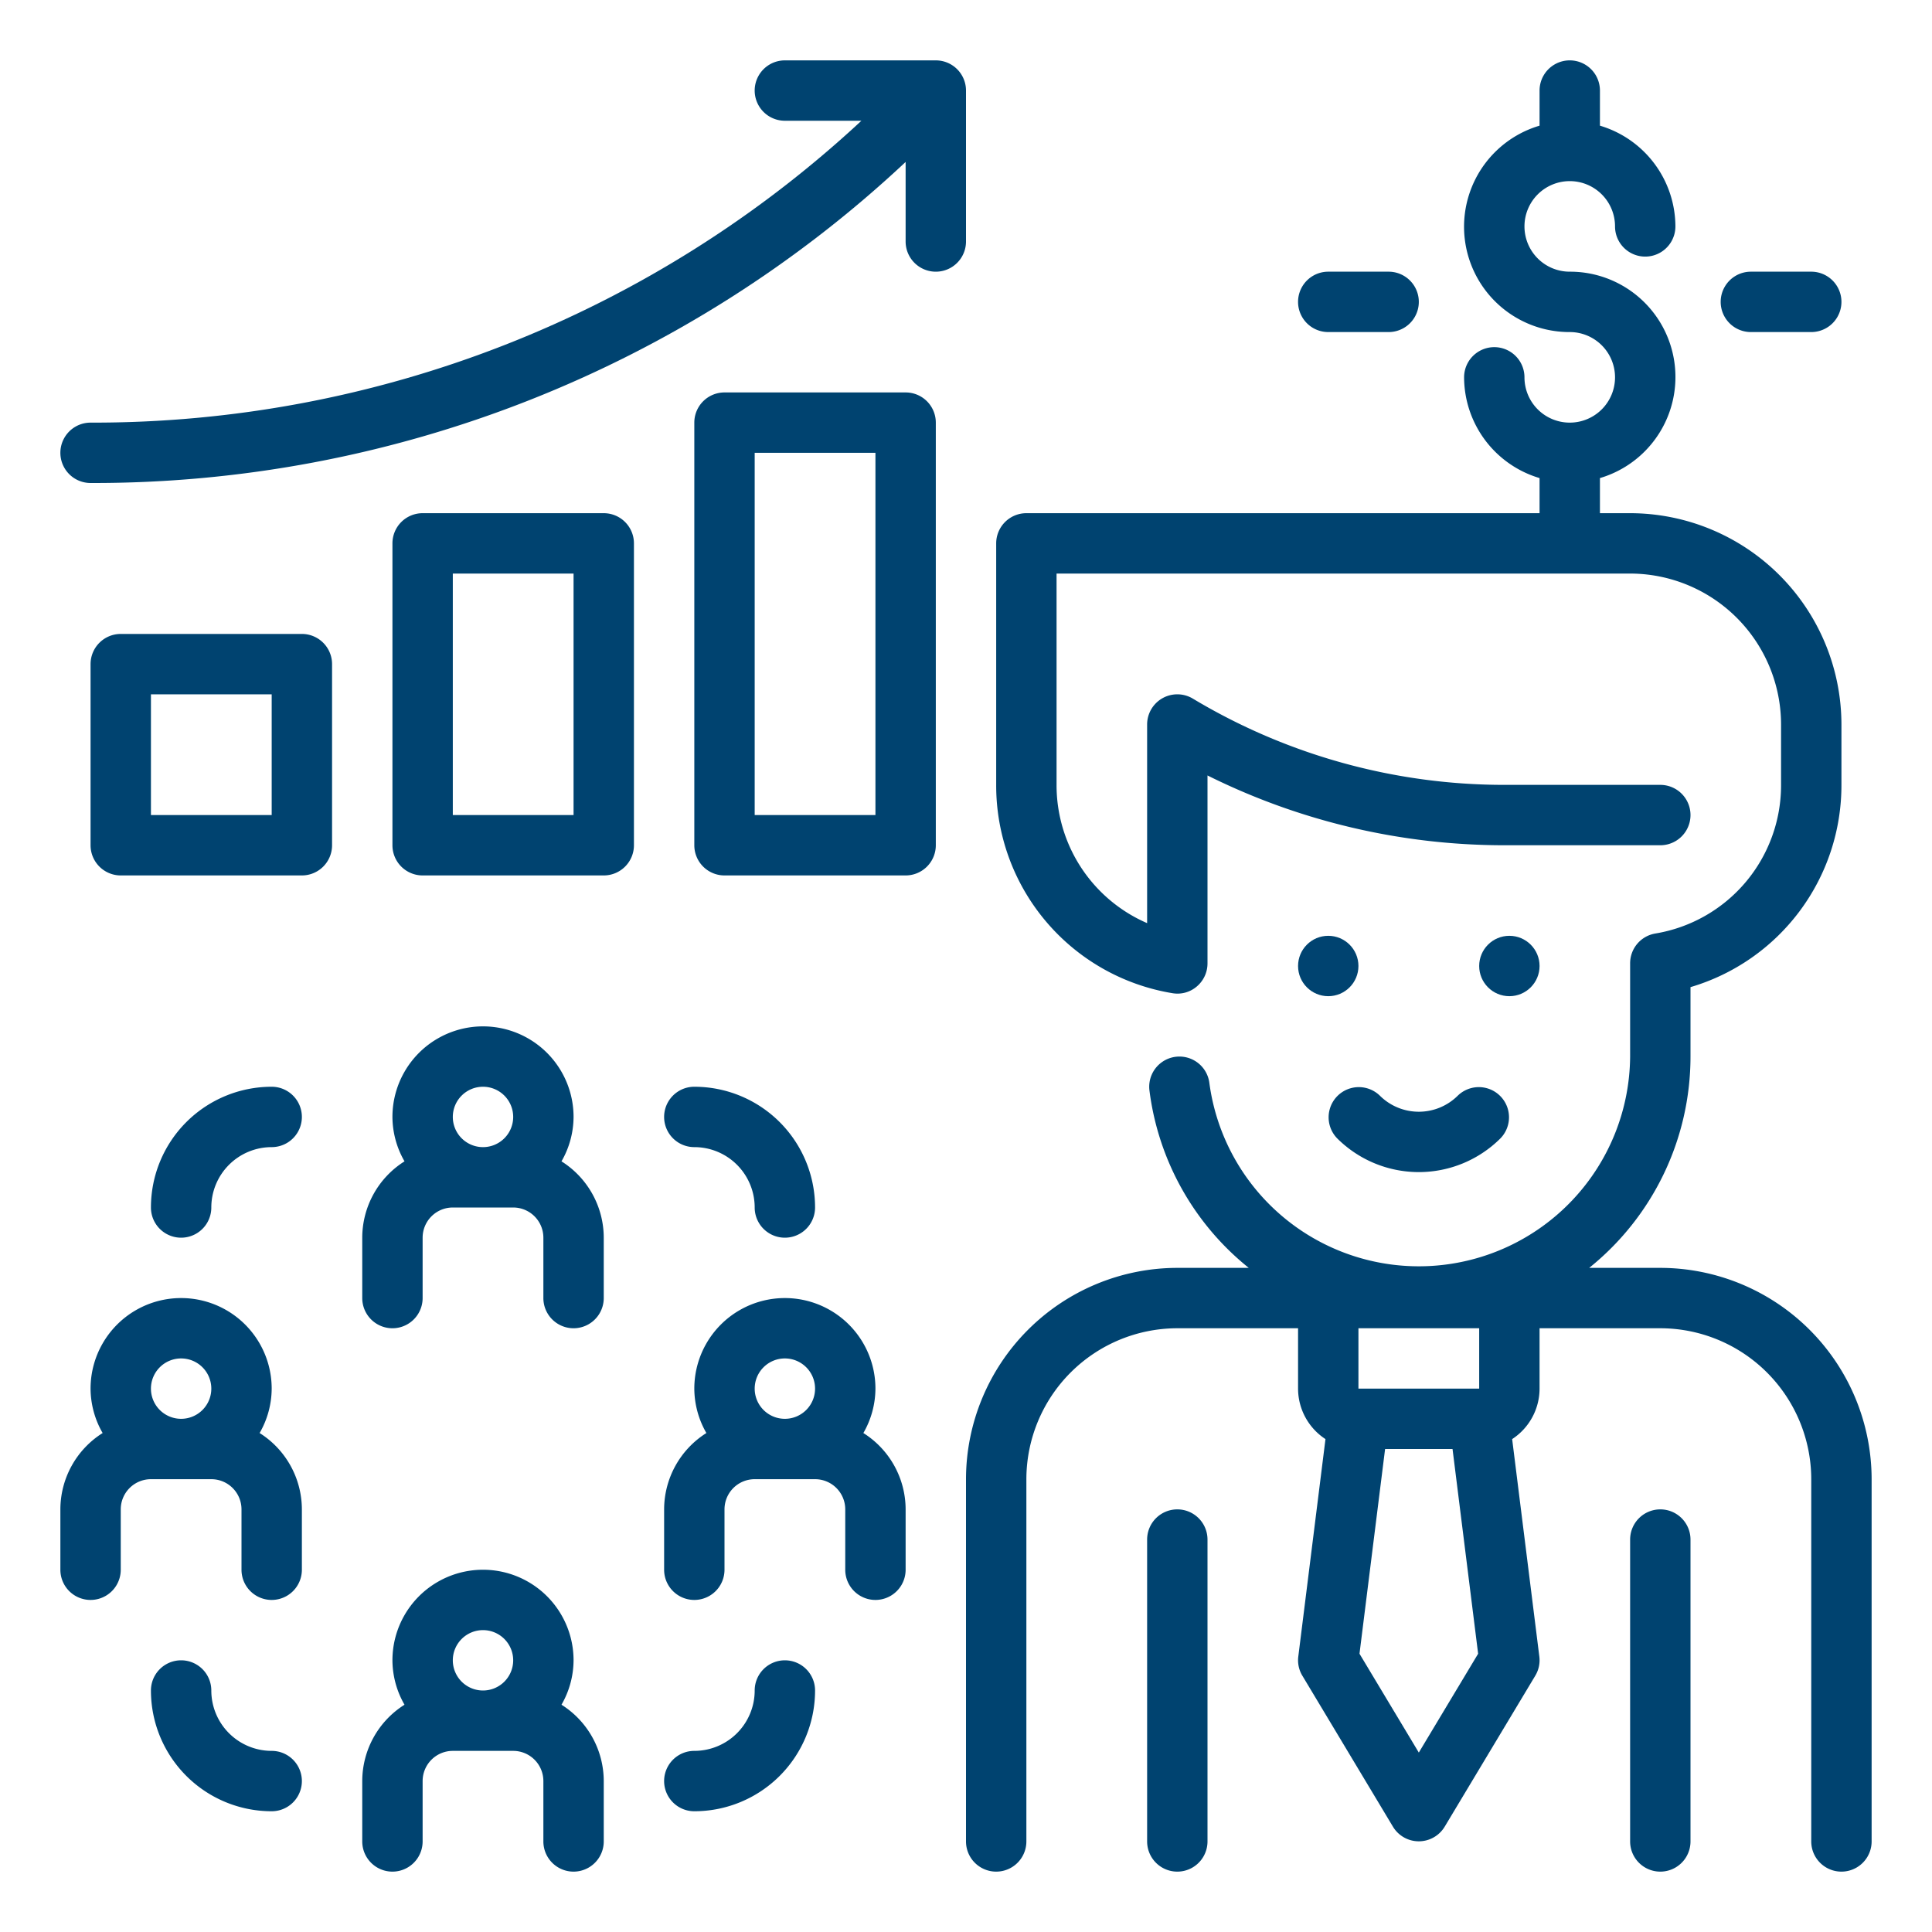
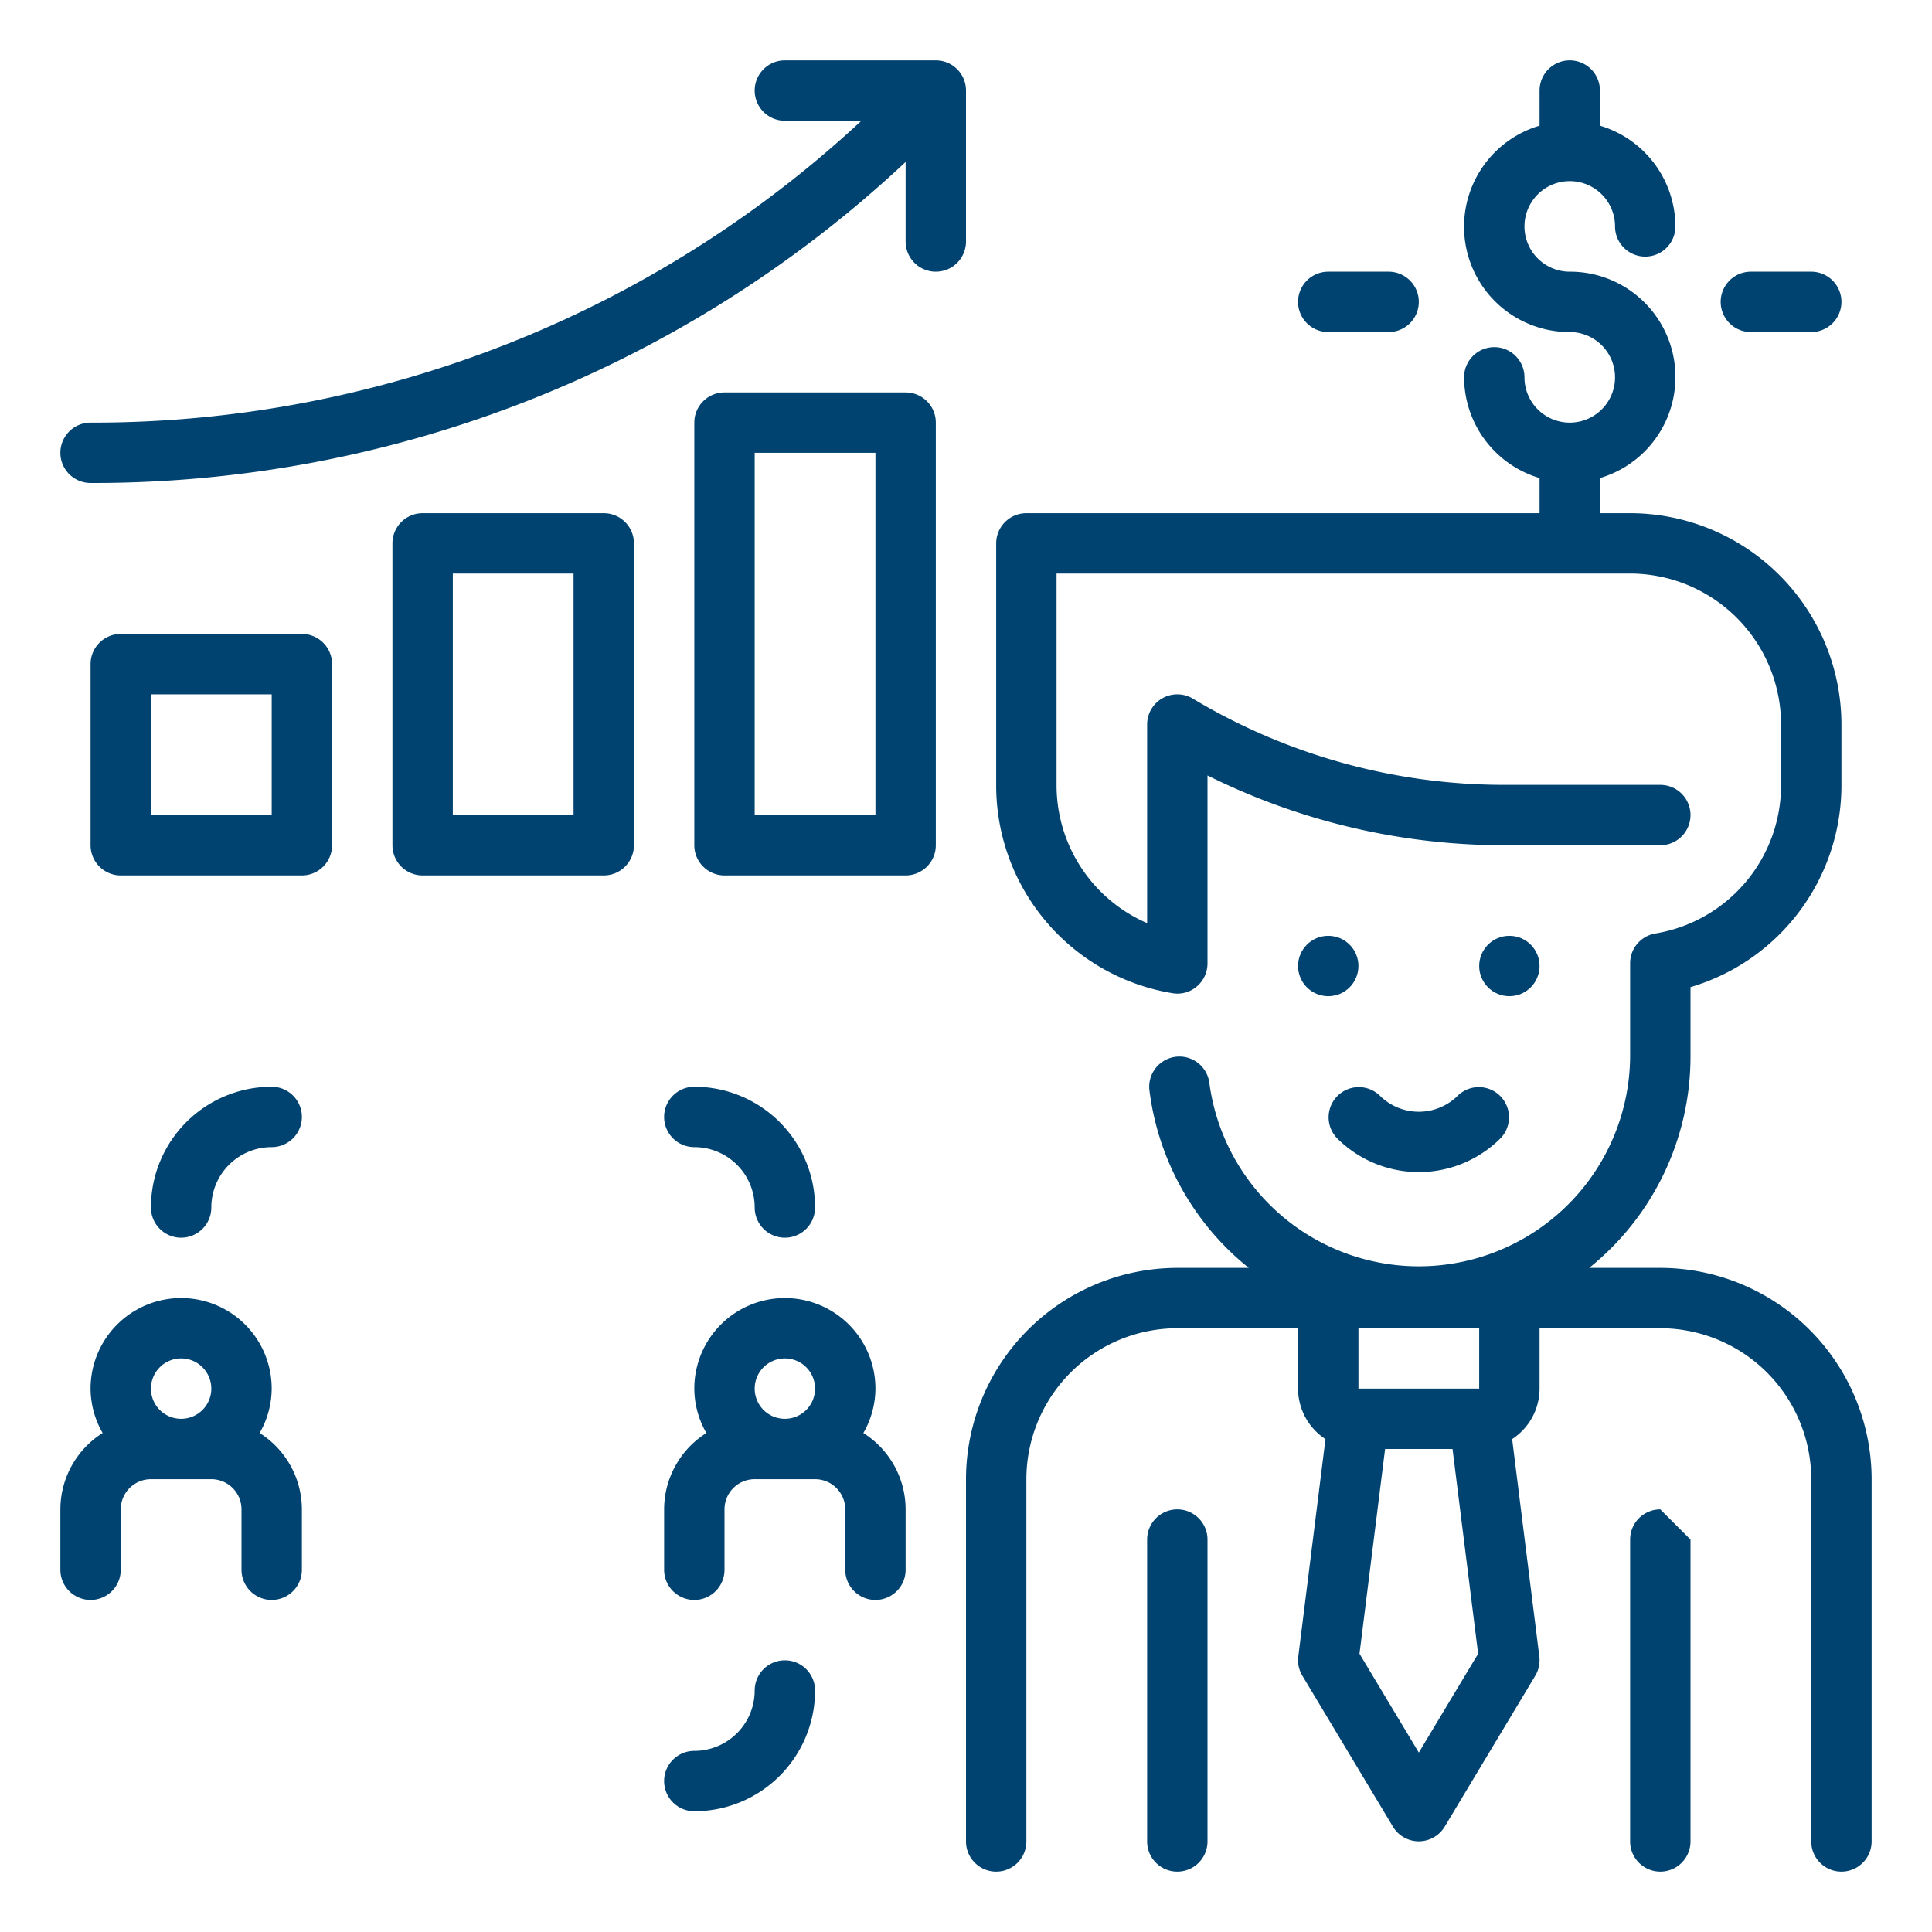
<svg xmlns="http://www.w3.org/2000/svg" width="512" height="512" x="0" y="0" viewBox="0 0 64 64" style="enable-background:new 0 0 512 512" xml:space="preserve" class="">
  <g>
    <g id="Outline">
      <g>
        <path d="M55,42H52.644A8.983,8.983,0,0,0,56,35V32.7A6.972,6.972,0,0,0,61,26V24a7.008,7.008,0,0,0-7-7H53V15.837A3.49,3.49,0,0,0,52,9a1.5,1.5,0,1,1,1.5-1.5,1,1,0,0,0,2,0A3.494,3.494,0,0,0,53,4.163V3a1,1,0,0,0-2,0V4.163A3.49,3.49,0,0,0,52,11a1.5,1.5,0,1,1-1.5,1.5,1,1,0,0,0-2,0A3.494,3.494,0,0,0,51,15.837V17H34a1,1,0,0,0-1,1v8a6.973,6.973,0,0,0,5.834,6.9.982.982,0,0,0,.812-.222A1,1,0,0,0,40,31.91V25.688A22.06,22.06,0,0,0,49.831,28H55a1,1,0,0,0,0-2H49.831a20.054,20.054,0,0,1-10.316-2.857A1,1,0,0,0,38,24v6.58A4.977,4.977,0,0,1,35,26V19H54a5.006,5.006,0,0,1,5,5v2a4.979,4.979,0,0,1-4.166,4.924A1,1,0,0,0,54,31.91V35a7,7,0,0,1-13.938.876,1,1,0,0,0-1.985.248A8.974,8.974,0,0,0,41.367,42H39a7.008,7.008,0,0,0-7,7V61a1,1,0,0,0,2,0V49a5.006,5.006,0,0,1,5-5h4v2a2,2,0,0,0,.908,1.672l-.9,7.2a.988.988,0,0,0,.135.639l3,5a1,1,0,0,0,1.714,0l3-5a.988.988,0,0,0,.135-.639l-.9-7.2A2,2,0,0,0,51,46V44h4a5.006,5.006,0,0,1,5,5V61a1,1,0,0,0,2,0V49A7.008,7.008,0,0,0,55,42ZM47,58.056l-1.965-3.274L45.883,48h2.234l.848,6.782ZM49,46H45V44h4Z" fill="#004370" data-original="#000000" style="" class="" />
        <path d="M39,50a1,1,0,0,0-1,1V61a1,1,0,0,0,2,0V51A1,1,0,0,0,39,50Z" fill="#004370" data-original="#000000" style="" class="" />
-         <path d="M55,50a1,1,0,0,0-1,1V61a1,1,0,0,0,2,0V51A1,1,0,0,0,55,50Z" fill="#004370" data-original="#000000" style="" class="" />
+         <path d="M55,50a1,1,0,0,0-1,1V61a1,1,0,0,0,2,0V51Z" fill="#004370" data-original="#000000" style="" class="" />
        <circle cx="44" cy="32" r="1" fill="#004370" data-original="#000000" style="" class="" />
        <circle cx="50" cy="32" r="1" fill="#004370" data-original="#000000" style="" class="" />
        <path d="M48.293,36.293a1.831,1.831,0,0,1-2.586,0,1,1,0,0,0-1.414,1.414,3.831,3.831,0,0,0,5.414,0,1,1,0,0,0-1.414-1.414Z" fill="#004370" data-original="#000000" style="" class="" />
        <path d="M10,21H4a1,1,0,0,0-1,1v6a1,1,0,0,0,1,1h6a1,1,0,0,0,1-1V22A1,1,0,0,0,10,21ZM9,27H5V23H9Z" fill="#004370" data-original="#000000" style="" class="" />
        <path d="M20,17H14a1,1,0,0,0-1,1V28a1,1,0,0,0,1,1h6a1,1,0,0,0,1-1V18A1,1,0,0,0,20,17ZM19,27H15V19h4Z" fill="#004370" data-original="#000000" style="" class="" />
        <path d="M30,13H24a1,1,0,0,0-1,1V28a1,1,0,0,0,1,1h6a1,1,0,0,0,1-1V14A1,1,0,0,0,30,13ZM29,27H25V15h4Z" fill="#004370" data-original="#000000" style="" class="" />
        <path d="M32,3a1,1,0,0,0-1-1H26a1,1,0,0,0,0,2h2.535A37.357,37.357,0,0,1,3,14a1,1,0,0,0,0,2A39.339,39.339,0,0,0,30,5.365V8a1,1,0,0,0,2,0Z" fill="#004370" data-original="#000000" style="" class="" />
-         <path d="M18.6,38.471A2.967,2.967,0,0,0,19,37a3,3,0,0,0-6,0,2.967,2.967,0,0,0,.4,1.471A2.994,2.994,0,0,0,12,41v2a1,1,0,0,0,2,0V41a1,1,0,0,1,1-1h2a1,1,0,0,1,1,1v2a1,1,0,0,0,2,0V41A2.994,2.994,0,0,0,18.6,38.471ZM16,36a1,1,0,1,1-1,1A1,1,0,0,1,16,36Z" fill="#004370" data-original="#000000" style="" class="" />
-         <path d="M18.6,56.471A2.967,2.967,0,0,0,19,55a3,3,0,0,0-6,0,2.967,2.967,0,0,0,.4,1.471A2.994,2.994,0,0,0,12,59v2a1,1,0,0,0,2,0V59a1,1,0,0,1,1-1h2a1,1,0,0,1,1,1v2a1,1,0,0,0,2,0V59A2.994,2.994,0,0,0,18.6,56.471ZM16,54a1,1,0,1,1-1,1A1,1,0,0,1,16,54Z" fill="#004370" data-original="#000000" style="" class="" />
        <path d="M8.6,47.471A2.967,2.967,0,0,0,9,46a3,3,0,0,0-6,0,2.967,2.967,0,0,0,.4,1.471A2.994,2.994,0,0,0,2,50v2a1,1,0,0,0,2,0V50a1,1,0,0,1,1-1H7a1,1,0,0,1,1,1v2a1,1,0,0,0,2,0V50A2.994,2.994,0,0,0,8.6,47.471ZM6,45a1,1,0,1,1-1,1A1,1,0,0,1,6,45Z" fill="#004370" data-original="#000000" style="" class="" />
        <path d="M28.6,47.471A2.967,2.967,0,0,0,29,46a3,3,0,0,0-6,0,2.967,2.967,0,0,0,.4,1.471A2.994,2.994,0,0,0,22,50v2a1,1,0,0,0,2,0V50a1,1,0,0,1,1-1h2a1,1,0,0,1,1,1v2a1,1,0,0,0,2,0V50A2.994,2.994,0,0,0,28.6,47.471ZM26,45a1,1,0,1,1-1,1A1,1,0,0,1,26,45Z" fill="#004370" data-original="#000000" style="" class="" />
        <path d="M25,40a1,1,0,0,0,2,0,4,4,0,0,0-4-4,1,1,0,0,0,0,2A2,2,0,0,1,25,40Z" fill="#004370" data-original="#000000" style="" class="" />
        <path d="M9,36a4,4,0,0,0-4,4,1,1,0,0,0,2,0,2,2,0,0,1,2-2,1,1,0,0,0,0-2Z" fill="#004370" data-original="#000000" style="" class="" />
        <path d="M26,55a1,1,0,0,0-1,1,2,2,0,0,1-2,2,1,1,0,0,0,0,2,4,4,0,0,0,4-4A1,1,0,0,0,26,55Z" fill="#004370" data-original="#000000" style="" class="" />
-         <path d="M9,58a2,2,0,0,1-2-2,1,1,0,0,0-2,0,4,4,0,0,0,4,4,1,1,0,0,0,0-2Z" fill="#004370" data-original="#000000" style="" class="" />
        <path d="M58,11h2a1,1,0,0,0,0-2H58a1,1,0,0,0,0,2Z" fill="#004370" data-original="#000000" style="" class="" />
        <path d="M44,11h2a1,1,0,0,0,0-2H44a1,1,0,0,0,0,2Z" fill="#004370" data-original="#000000" style="" class="" />
      </g>
    </g>
  </g>
</svg>